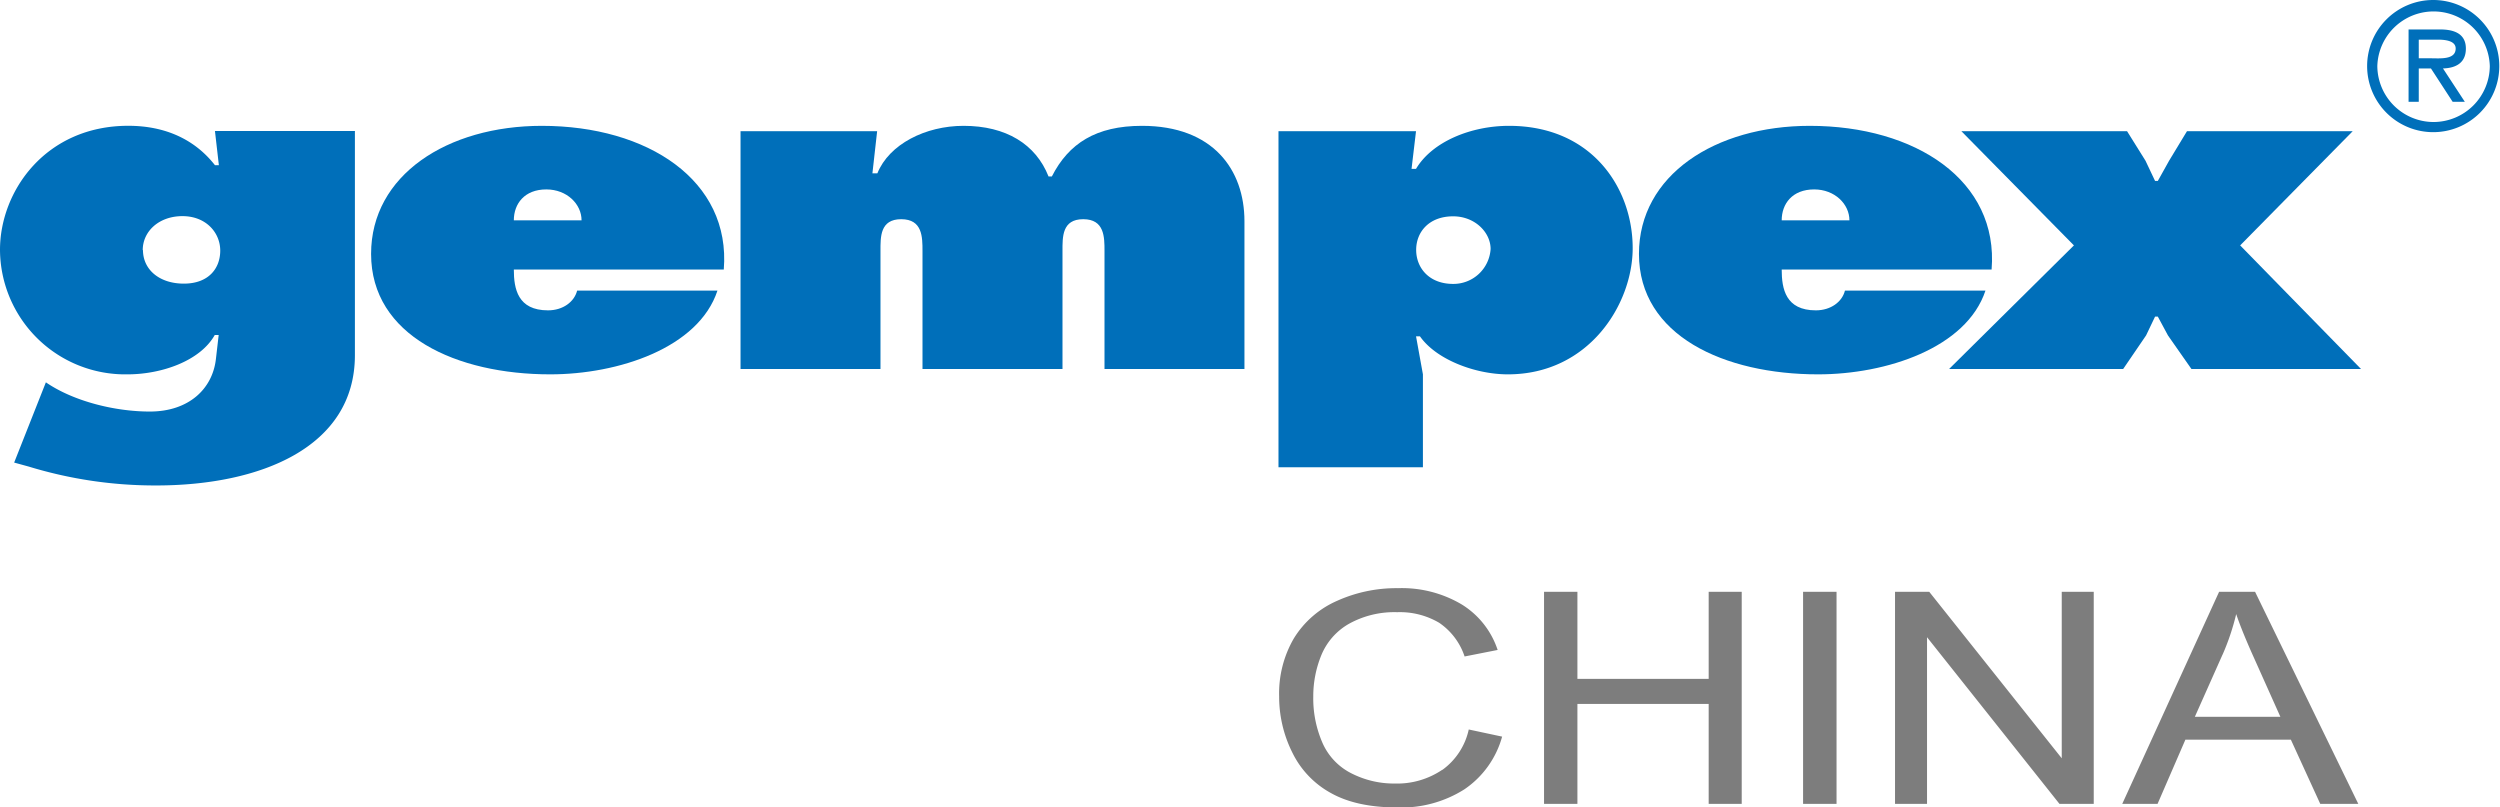
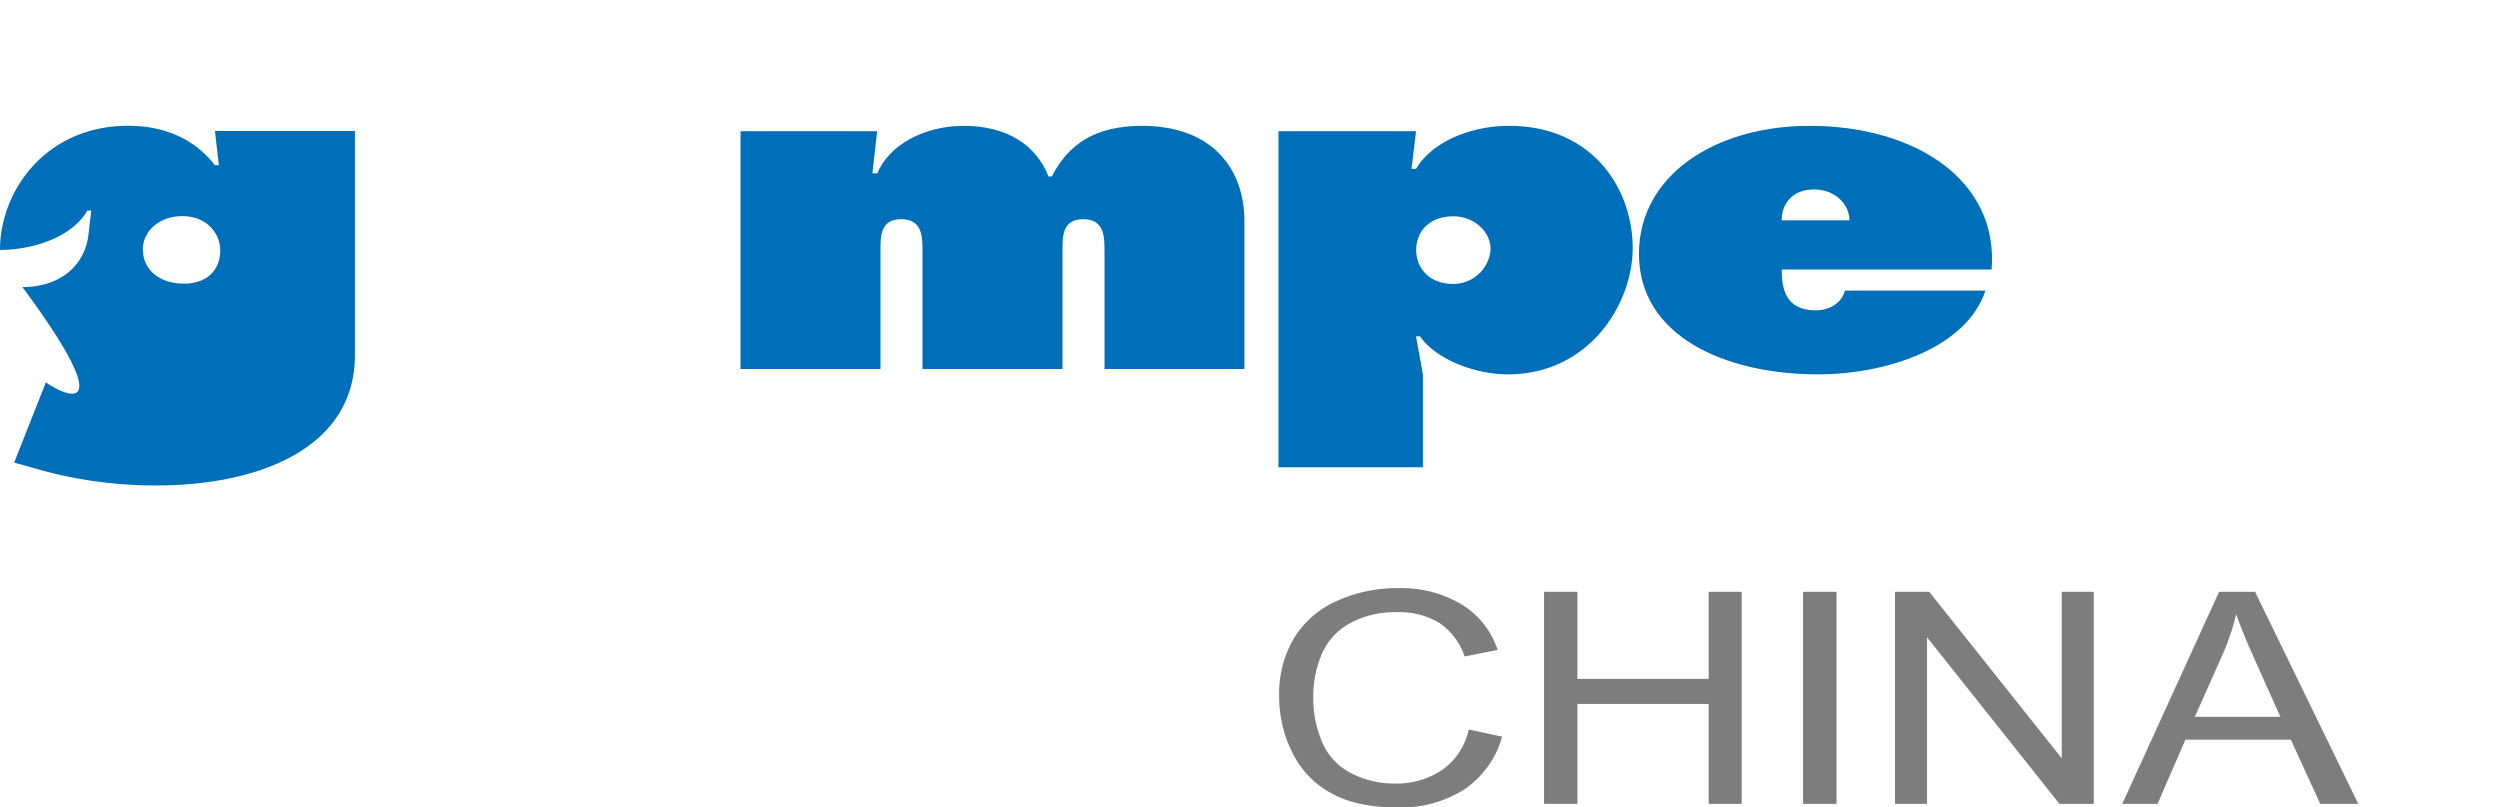
<svg xmlns="http://www.w3.org/2000/svg" viewBox="0 0 529.65 171.07">
  <defs>
    <style>.cls-1{fill:#006fba;}.cls-2{fill:#7d7d7d;}</style>
  </defs>
  <g id="图层_2" data-name="图层 2">
    <g id="图层_1-2" data-name="图层 1">
-       <path class="cls-1" d="M30.24,53c0-4,3.44-7.21,8.42-7.21s8,3.5,8,7.3-2.49,7-7.71,7-8.66-3-8.66-7.11Zm45-25.24H45.54L46.37,35h-.83c-4.15-5.31-10.32-8.35-18.38-8.35C9.72,26.66,0,40.42,0,52.94A26.53,26.53,0,0,0,27,79.31c7.23,0,15.42-2.84,18.5-8.34h.83l-.59,5.12c-.72,6.26-5.7,11.1-14,11.1C24.31,87.19,15.54,85,9.72,81L3,98l3.09.85a91.5,91.5,0,0,0,27,4c21.94,0,42.1-8,42.1-27.6V27.8Z" />
-       <path class="cls-1" d="M108.86,46.68c0-3.51,2.26-6.55,6.88-6.55,4.39,0,7.47,3.13,7.47,6.55Zm44.48,10.43c1.54-18.88-16.13-30.45-38.55-30.45-20,0-36.17,10.44-36.17,27.13,0,17.37,18.15,25.52,37.95,25.52C131,79.31,148,73.72,152,61.57H122.27c-.6,2.38-3,4.18-6.17,4.18-6.41,0-7.24-4.56-7.24-8.64Z" />
+       <path class="cls-1" d="M30.24,53c0-4,3.44-7.21,8.42-7.21s8,3.5,8,7.3-2.49,7-7.71,7-8.66-3-8.66-7.11Zm45-25.24H45.54L46.37,35h-.83c-4.15-5.31-10.32-8.35-18.38-8.35C9.72,26.66,0,40.42,0,52.94c7.23,0,15.42-2.84,18.5-8.34h.83l-.59,5.12c-.72,6.26-5.7,11.1-14,11.1C24.31,87.19,15.54,85,9.72,81L3,98l3.09.85a91.5,91.5,0,0,0,27,4c21.94,0,42.1-8,42.1-27.6V27.8Z" />
      <path class="cls-1" d="M184.88,36.72h1c2.49-6.17,10.2-10.06,18.26-10.06,9,0,15.3,3.89,18,10.72h.71c3.56-7,9.37-10.72,19.09-10.72,15.06,0,21.71,9.3,21.71,20.21V78.18H234v-25c0-2.95,0-6.74-4.51-6.74s-4.39,3.79-4.39,6.74v25H195.44v-25c0-2.95,0-6.74-4.51-6.74s-4.39,3.79-4.39,6.74v25H156.89V27.8h28.94l-1,8.92Z" />
      <path class="cls-1" d="M307.86,45.83c4.62,0,7.94,3.41,7.94,6.92a7.89,7.89,0,0,1-7.94,7.4c-5.1,0-7.83-3.41-7.83-7.21s2.73-7.11,7.83-7.11ZM300,27.8H270.86V99h30.6V79.31L300,71.25h.83c3.44,4.94,11.74,8.06,18.62,8.06,17.2,0,26.45-14.89,26.45-26.75,0-12.62-8.54-25.9-26.21-25.9-8,0-16.25,3.32-19.69,9.11h-.95l.95-8Z" />
      <path class="cls-1" d="M377.47,46.68c0-3.51,2.25-6.55,6.88-6.55,4.39,0,7.47,3.13,7.47,6.55Zm44.47,10.43c1.54-18.88-16.13-30.45-38.54-30.45-20,0-36.17,10.44-36.17,27.13,0,17.37,18.15,25.52,37.95,25.52,14.47,0,31.43-5.59,35.46-17.74H390.87c-.59,2.38-3,4.18-6.17,4.18-6.4,0-7.23-4.56-7.23-8.64Z" />
-       <polygon class="cls-1" points="450.64 27.8 454.55 34.06 456.57 38.33 457.16 38.33 459.54 34.06 463.33 27.8 498.44 27.8 474.6 51.99 500.21 78.18 464.28 78.18 459.3 71.06 457.16 67.08 456.57 67.08 454.67 71.06 449.81 78.18 412.93 78.18 439.38 51.99 415.54 27.8 450.64 27.8 450.64 27.8" />
-       <path class="cls-1" d="M515.57,25.85A11.94,11.94,0,0,1,503.66,14a11.92,11.92,0,0,1,23.83,0,11.94,11.94,0,0,1-11.92,11.85Zm0,2.15A14,14,0,1,0,501.5,14a14,14,0,0,0,14.07,14Zm2-13.5c2.73-.07,4.85-1.18,4.85-4.2,0-3.3-2.7-4.06-5.46-4.06h-6.68V21.57h2.16V14.5h2.58l4.6,7.07h2.58l-4.63-7.07Zm-5.13-2.15V8.4h4.09c1.65,0,3.73.29,3.73,1.87,0,2.44-3.34,2.08-5.24,2.08Z" />
      <path class="cls-2" d="M305.54,163.1A17.08,17.08,0,0,1,295.48,166a19.84,19.84,0,0,1-9.07-2.11,13.14,13.14,0,0,1-6.18-6.39,23.57,23.57,0,0,1-2-10,22.94,22.94,0,0,1,1.68-8.63,13.6,13.6,0,0,1,5.81-6.67A19.76,19.76,0,0,1,296,129.7a16.39,16.39,0,0,1,8.9,2.24,13.94,13.94,0,0,1,5.39,7.14l7-1.38a17.91,17.91,0,0,0-7.62-9.65,24.86,24.86,0,0,0-13.48-3.44,30.54,30.54,0,0,0-13,2.72,20.28,20.28,0,0,0-9.08,7.93A23.13,23.13,0,0,0,271,147.51a26.43,26.43,0,0,0,2.83,12,19.48,19.48,0,0,0,8.24,8.56q5.42,3,14.05,3a24.94,24.94,0,0,0,14.12-3.84,19.83,19.83,0,0,0,8-11.17l-7.07-1.51a14.3,14.3,0,0,1-5.58,8.55Zm28.65,7.21V149.13H362v21.18H369V125.38H362v18.45H334.19V125.38h-7.07v44.93Zm54.9,0V125.38H382v44.93Zm19.17,0V135l28.06,35.31h7.26V125.38H436.8v35.27l-28.07-35.27h-7.25v44.93Zm48.84,0L463,156.7h22.34l6.23,13.61h8.06l-21.87-44.93h-7.62l-20.52,44.93Zm13.78-31.63a50.32,50.32,0,0,0,2.88-8.58q1.23,3.65,3.79,9.32l5.57,12.44H465l5.87-13.18Z" />
    </g>
  </g>
</svg>